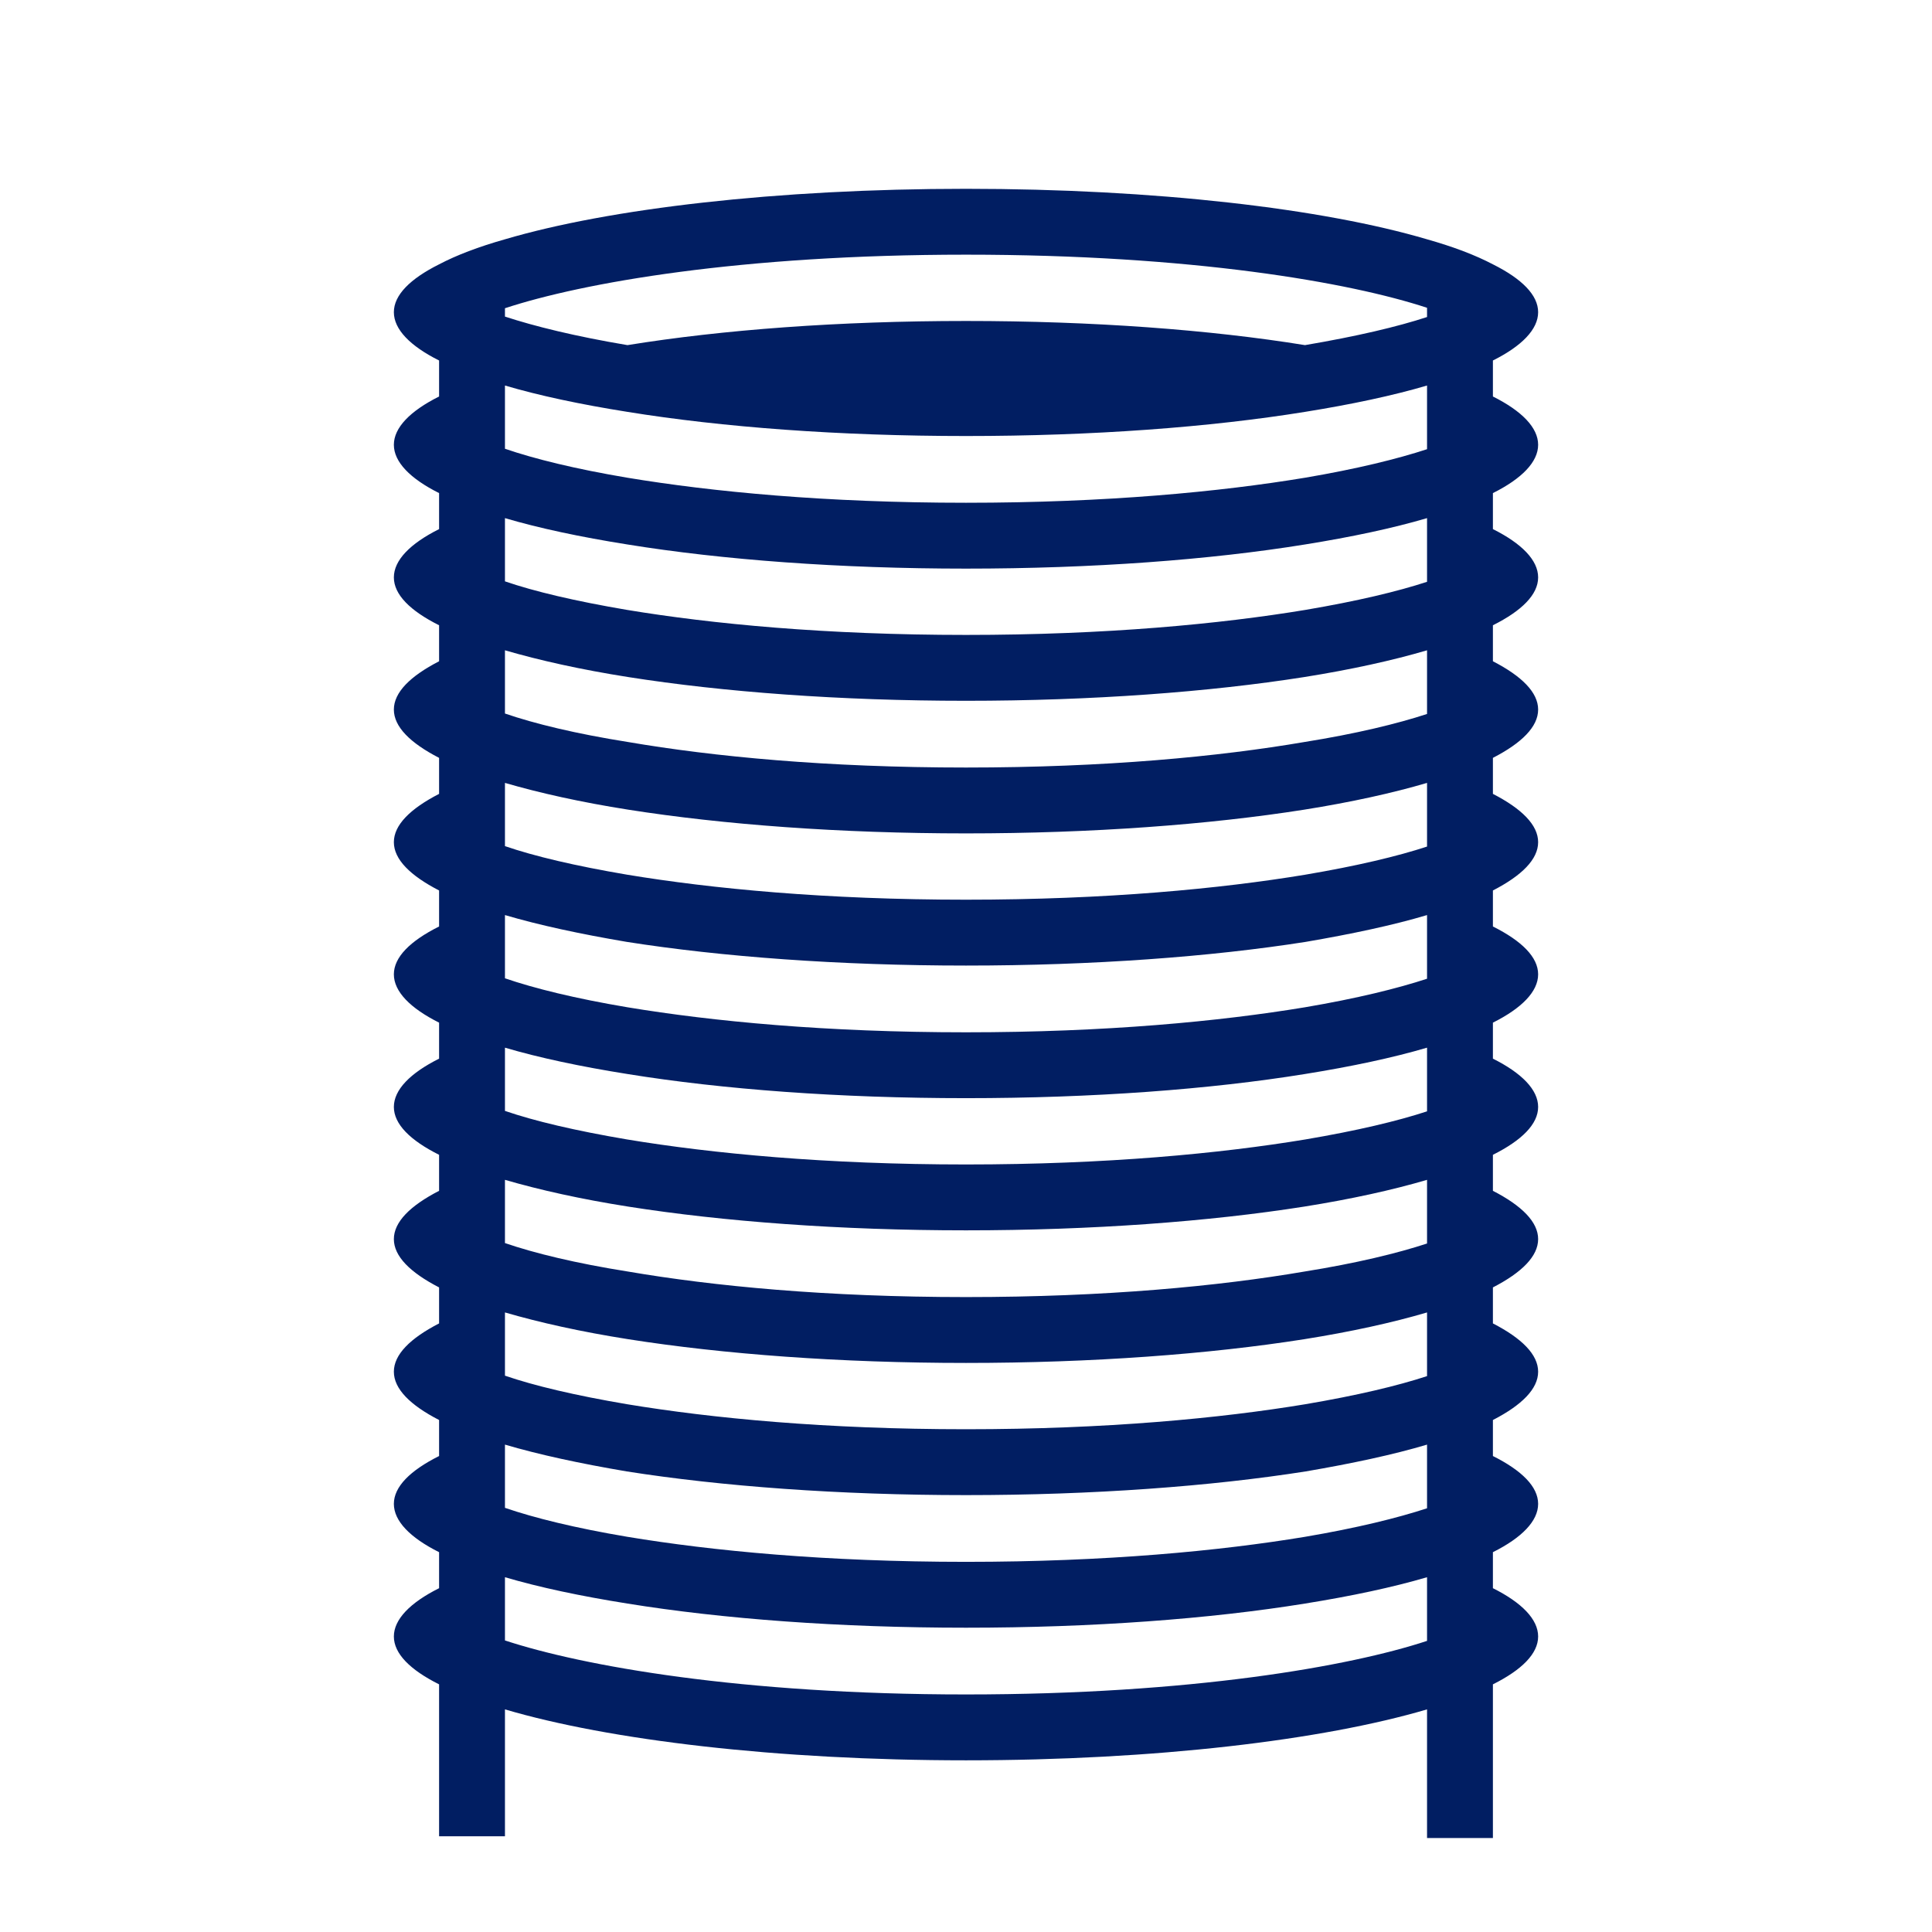
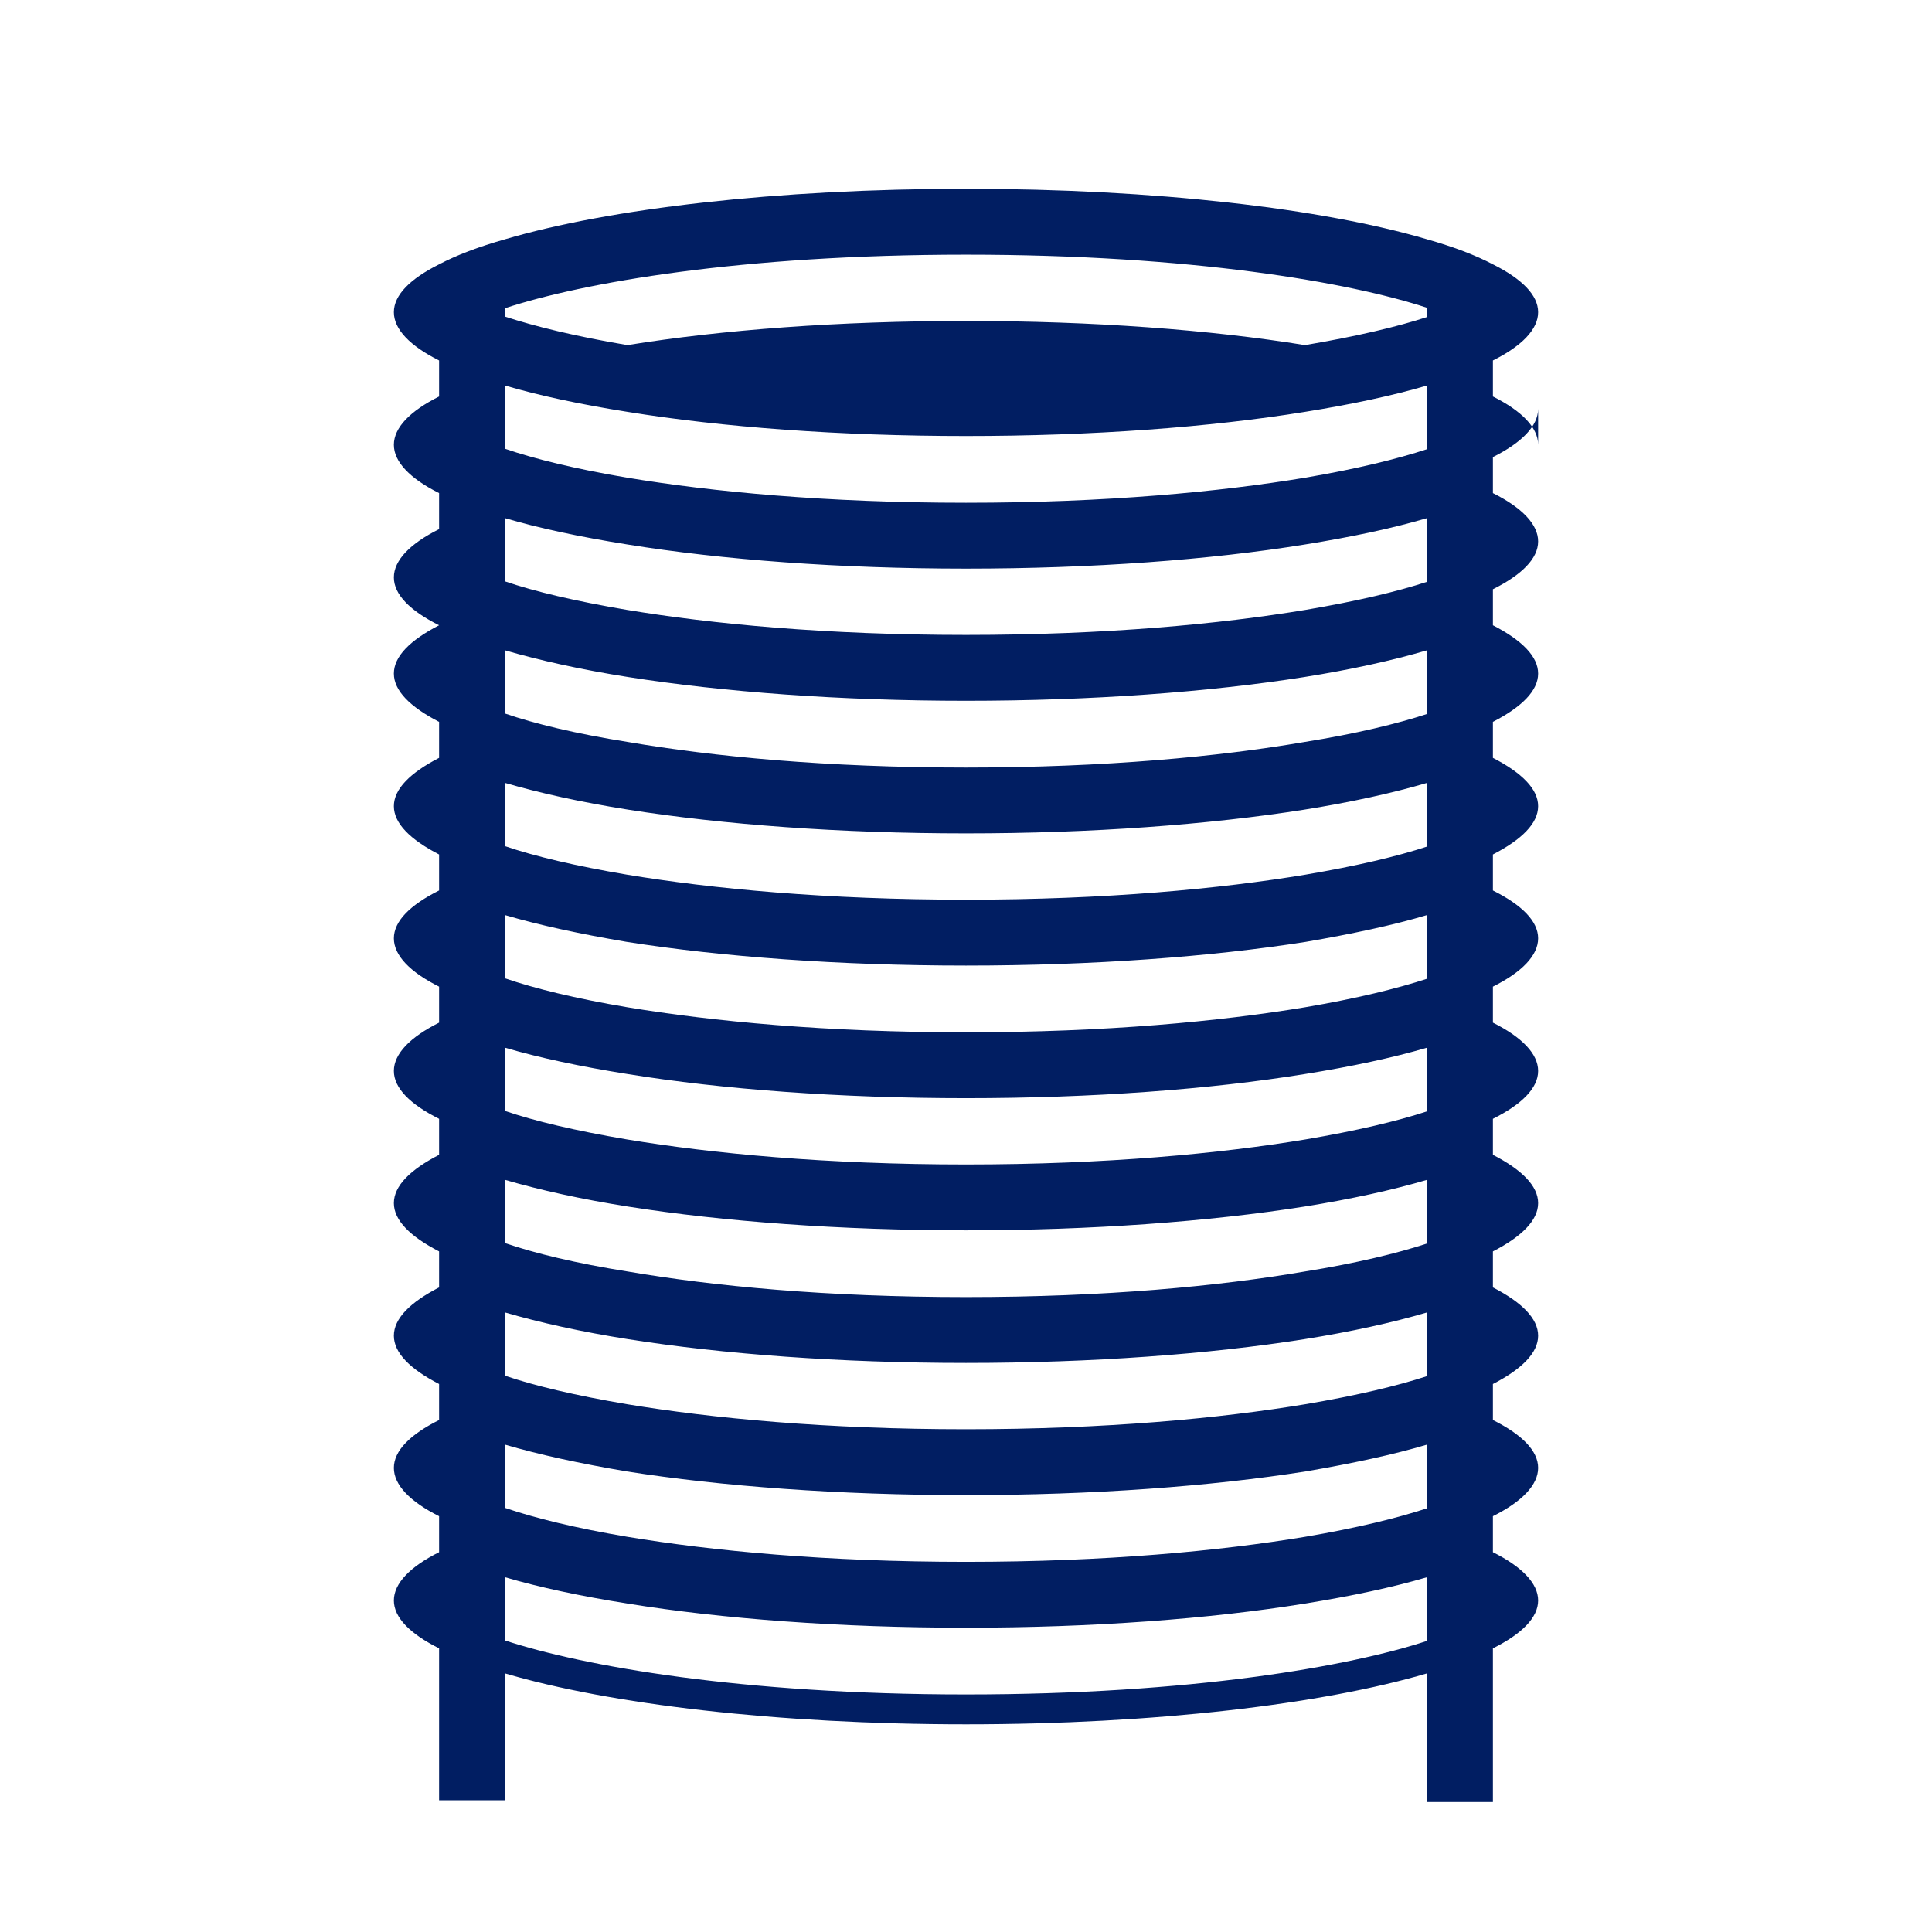
<svg xmlns="http://www.w3.org/2000/svg" id="Working_files" data-name="Working files" viewBox="0 0 44 44">
  <defs>
    <style>
      .cls-1 {
        fill: #011e62;
        stroke-width: 0px;
      }
    </style>
  </defs>
-   <path class="cls-1" d="m35.03,10.13c0-.39-.37-.77-1.03-1.1v-.82c.66-.33,1.03-.71,1.03-1.1s-.37-.76-1.03-1.09c-.4-.21-.9-.4-1.5-.57-2.37-.7-6.19-1.15-10.5-1.15s-8.13.45-10.5,1.15c-.6.17-1.1.36-1.5.57-.66.33-1.03.7-1.03,1.09s.37.77,1.03,1.1v.82c-.66.33-1.03.71-1.03,1.1s.37.77,1.03,1.1v.82c-.66.33-1.03.71-1.03,1.1s.37.76,1.03,1.09v.82c-.66.34-1.03.71-1.03,1.1s.37.76,1.03,1.1v.82c-.66.34-1.03.71-1.03,1.1s.37.76,1.03,1.1v.82c-.66.33-1.03.7-1.03,1.09s.37.77,1.03,1.1v.82c-.66.33-1.03.71-1.03,1.1s.37.76,1.03,1.09v.82c-.66.34-1.03.71-1.03,1.1s.37.76,1.03,1.1v.82c-.66.34-1.03.71-1.03,1.1s.37.76,1.03,1.1v.82c-.66.33-1.03.7-1.03,1.09s.37.77,1.03,1.1v.82c-.66.33-1.03.71-1.03,1.1s.37.76,1.03,1.09v3.46h1.5v-2.89c2.37.7,6.19,1.16,10.5,1.16s8.13-.46,10.5-1.16v2.93h1.5v-3.5c.66-.33,1.03-.7,1.03-1.09s-.37-.77-1.03-1.1v-.82c.66-.33,1.03-.71,1.03-1.1s-.37-.76-1.03-1.09v-.82c.66-.34,1.03-.71,1.03-1.1s-.37-.76-1.03-1.1v-.82c.66-.34,1.03-.71,1.03-1.1s-.37-.76-1.03-1.1v-.82c.66-.33,1.03-.7,1.03-1.09s-.37-.77-1.03-1.1v-.82c.66-.33,1.03-.71,1.03-1.1s-.37-.76-1.03-1.09v-.82c.66-.34,1.03-.71,1.03-1.1s-.37-.76-1.03-1.1v-.82c.66-.34,1.03-.71,1.03-1.1s-.37-.76-1.03-1.1v-.82c.66-.33,1.03-.7,1.03-1.09s-.37-.77-1.03-1.1v-.82c.66-.33,1.03-.71,1.03-1.1Zm-2.53,27.24c-1.76.58-5.37,1.22-10.5,1.22s-8.74-.65-10.5-1.23v-1.44c.78.23,1.72.43,2.79.6,2.16.35,4.83.55,7.71.55s5.56-.2,7.72-.55c1.06-.17,2-.37,2.78-.6v1.45Zm0-3.02c-.67.22-1.6.45-2.78.65-1.93.32-4.53.57-7.72.57s-5.78-.25-7.71-.57c-1.19-.2-2.12-.43-2.79-.66v-1.44c.78.23,1.71.43,2.77.61,2.16.34,4.84.54,7.73.54s5.58-.2,7.74-.54c1.05-.18,1.99-.38,2.76-.61v1.45Zm0-3.01c-.67.22-1.59.44-2.77.64-1.93.32-4.54.57-7.73.57s-5.79-.25-7.72-.57c-1.18-.2-2.11-.42-2.78-.65v-1.44c.79.23,1.73.44,2.81.61,2.16.34,4.82.54,7.69.54s5.54-.2,7.7-.54c1.07-.17,2.02-.38,2.8-.61v1.45Zm0-3.02c-.67.22-1.61.45-2.8.64-1.93.33-4.52.58-7.7.58s-5.76-.25-7.69-.58c-1.2-.19-2.14-.42-2.81-.65v-1.44c.79.23,1.73.44,2.81.61,2.16.34,4.82.54,7.69.54s5.54-.2,7.7-.54c1.07-.17,2.02-.38,2.8-.61v1.45Zm0-3.01c-.67.22-1.59.44-2.77.64-1.93.32-4.54.57-7.73.57s-5.79-.25-7.72-.57c-1.18-.2-2.11-.42-2.78-.65v-1.44c.78.23,1.72.43,2.79.6,2.16.35,4.83.55,7.71.55s5.56-.2,7.72-.55c1.06-.17,2-.37,2.78-.6v1.45Zm0-3.02c-.67.22-1.6.45-2.78.65-1.93.32-4.53.57-7.72.57s-5.78-.25-7.71-.57c-1.19-.2-2.12-.43-2.79-.66v-1.44c.78.23,1.71.43,2.77.61,2.16.34,4.84.54,7.73.54s5.58-.2,7.74-.54c1.05-.18,1.99-.38,2.76-.61v1.45Zm0-3.01c-.67.22-1.59.44-2.77.64-1.93.32-4.54.57-7.73.57s-5.79-.25-7.72-.57c-1.18-.2-2.11-.42-2.78-.65v-1.44c.79.23,1.73.44,2.81.61,2.16.34,4.82.54,7.69.54s5.54-.2,7.7-.54c1.07-.17,2.02-.38,2.8-.61v1.45Zm0-3.02c-.67.22-1.61.45-2.8.64-1.93.33-4.52.58-7.7.58s-5.76-.25-7.69-.58c-1.2-.19-2.14-.42-2.81-.65v-1.44c.79.23,1.73.44,2.81.61,2.16.34,4.82.54,7.69.54s5.54-.2,7.7-.54c1.07-.17,2.02-.38,2.8-.61v1.45Zm0-3.01c-.67.22-1.59.44-2.77.64-1.93.32-4.54.57-7.73.57s-5.79-.25-7.72-.57c-1.18-.2-2.11-.42-2.78-.65v-1.44c.78.23,1.72.43,2.79.6,2.16.35,4.83.55,7.71.55s5.56-.2,7.72-.55c1.06-.17,2-.37,2.78-.6v1.45Zm0-3.02c-.67.22-1.6.45-2.78.65-1.93.32-4.53.57-7.72.57s-5.78-.25-7.71-.57c-1.19-.2-2.12-.43-2.79-.66v-1.44c.78.23,1.72.43,2.79.6,2.16.35,4.83.55,7.71.55s5.56-.2,7.72-.55c1.06-.17,2-.37,2.78-.6v1.45Zm-2.78-2.37c-2.16-.35-4.83-.55-7.72-.55s-5.55.2-7.71.55c-1.19-.2-2.12-.43-2.79-.65v-.19c1.76-.58,5.36-1.22,10.5-1.22s8.74.63,10.5,1.21v.21c-.67.22-1.6.44-2.78.64Z" />
+   <path class="cls-1" d="m35.03,10.13c0-.39-.37-.77-1.03-1.1v-.82c.66-.33,1.03-.71,1.03-1.1s-.37-.76-1.03-1.09c-.4-.21-.9-.4-1.5-.57-2.37-.7-6.19-1.15-10.5-1.15s-8.13.45-10.5,1.15c-.6.17-1.1.36-1.5.57-.66.33-1.03.7-1.03,1.09s.37.77,1.03,1.1v.82c-.66.33-1.03.71-1.03,1.1s.37.77,1.03,1.1v.82c-.66.33-1.03.71-1.03,1.1s.37.76,1.03,1.09c-.66.34-1.03.71-1.03,1.1s.37.76,1.03,1.1v.82c-.66.34-1.03.71-1.03,1.1s.37.76,1.03,1.1v.82c-.66.33-1.03.7-1.03,1.09s.37.77,1.03,1.1v.82c-.66.33-1.03.71-1.03,1.1s.37.76,1.03,1.09v.82c-.66.34-1.03.71-1.03,1.1s.37.76,1.03,1.1v.82c-.66.34-1.03.71-1.03,1.1s.37.76,1.03,1.1v.82c-.66.33-1.03.7-1.03,1.09s.37.77,1.03,1.1v.82c-.66.33-1.03.71-1.03,1.1s.37.76,1.03,1.09v3.46h1.5v-2.89c2.37.7,6.19,1.16,10.5,1.16s8.13-.46,10.5-1.16v2.93h1.5v-3.5c.66-.33,1.03-.7,1.03-1.09s-.37-.77-1.03-1.1v-.82c.66-.33,1.03-.71,1.03-1.1s-.37-.76-1.03-1.09v-.82c.66-.34,1.03-.71,1.03-1.1s-.37-.76-1.03-1.1v-.82c.66-.34,1.03-.71,1.03-1.1s-.37-.76-1.03-1.1v-.82c.66-.33,1.03-.7,1.03-1.09s-.37-.77-1.03-1.1v-.82c.66-.33,1.03-.71,1.03-1.1s-.37-.76-1.03-1.09v-.82c.66-.34,1.03-.71,1.03-1.1s-.37-.76-1.03-1.1v-.82c.66-.34,1.03-.71,1.03-1.1s-.37-.76-1.03-1.1v-.82c.66-.33,1.03-.7,1.03-1.09s-.37-.77-1.03-1.1v-.82c.66-.33,1.03-.71,1.03-1.1Zm-2.53,27.24c-1.76.58-5.37,1.22-10.5,1.22s-8.74-.65-10.5-1.23v-1.44c.78.23,1.72.43,2.79.6,2.16.35,4.83.55,7.71.55s5.56-.2,7.72-.55c1.06-.17,2-.37,2.78-.6v1.45Zm0-3.02c-.67.22-1.6.45-2.78.65-1.93.32-4.53.57-7.72.57s-5.78-.25-7.71-.57c-1.19-.2-2.12-.43-2.79-.66v-1.44c.78.23,1.71.43,2.77.61,2.16.34,4.84.54,7.73.54s5.58-.2,7.74-.54c1.05-.18,1.99-.38,2.76-.61v1.45Zm0-3.01c-.67.22-1.59.44-2.77.64-1.93.32-4.54.57-7.73.57s-5.79-.25-7.72-.57c-1.18-.2-2.11-.42-2.78-.65v-1.44c.79.23,1.73.44,2.81.61,2.16.34,4.82.54,7.69.54s5.54-.2,7.7-.54c1.07-.17,2.02-.38,2.8-.61v1.45Zm0-3.02c-.67.22-1.61.45-2.8.64-1.93.33-4.52.58-7.7.58s-5.76-.25-7.69-.58c-1.2-.19-2.14-.42-2.81-.65v-1.44c.79.23,1.73.44,2.81.61,2.16.34,4.82.54,7.69.54s5.54-.2,7.7-.54c1.07-.17,2.02-.38,2.8-.61v1.45Zm0-3.01c-.67.22-1.59.44-2.77.64-1.93.32-4.54.57-7.73.57s-5.79-.25-7.72-.57c-1.18-.2-2.11-.42-2.78-.65v-1.44c.78.23,1.72.43,2.79.6,2.16.35,4.83.55,7.71.55s5.56-.2,7.72-.55c1.06-.17,2-.37,2.78-.6v1.45Zm0-3.02c-.67.22-1.6.45-2.78.65-1.93.32-4.53.57-7.72.57s-5.78-.25-7.71-.57c-1.19-.2-2.12-.43-2.79-.66v-1.44c.78.23,1.71.43,2.77.61,2.16.34,4.84.54,7.73.54s5.58-.2,7.74-.54c1.05-.18,1.99-.38,2.76-.61v1.45Zm0-3.01c-.67.22-1.59.44-2.77.64-1.93.32-4.54.57-7.73.57s-5.79-.25-7.72-.57c-1.18-.2-2.11-.42-2.78-.65v-1.44c.79.23,1.73.44,2.81.61,2.16.34,4.82.54,7.69.54s5.54-.2,7.7-.54c1.07-.17,2.02-.38,2.8-.61v1.45Zm0-3.02c-.67.22-1.61.45-2.8.64-1.93.33-4.52.58-7.7.58s-5.76-.25-7.69-.58c-1.2-.19-2.14-.42-2.81-.65v-1.44c.79.23,1.73.44,2.81.61,2.16.34,4.82.54,7.69.54s5.54-.2,7.7-.54c1.07-.17,2.02-.38,2.8-.61v1.45Zm0-3.01c-.67.22-1.59.44-2.77.64-1.93.32-4.54.57-7.73.57s-5.79-.25-7.72-.57c-1.18-.2-2.11-.42-2.78-.65v-1.44c.78.23,1.72.43,2.79.6,2.16.35,4.83.55,7.71.55s5.56-.2,7.72-.55c1.06-.17,2-.37,2.78-.6v1.45Zm0-3.02c-.67.22-1.6.45-2.78.65-1.93.32-4.53.57-7.72.57s-5.78-.25-7.71-.57c-1.19-.2-2.12-.43-2.79-.66v-1.44c.78.23,1.72.43,2.79.6,2.16.35,4.83.55,7.71.55s5.56-.2,7.72-.55c1.06-.17,2-.37,2.78-.6v1.45Zm-2.78-2.37c-2.16-.35-4.83-.55-7.72-.55s-5.55.2-7.71.55c-1.19-.2-2.12-.43-2.79-.65v-.19c1.76-.58,5.36-1.22,10.5-1.22s8.74.63,10.5,1.21v.21c-.67.22-1.6.44-2.78.64Z" />
</svg>